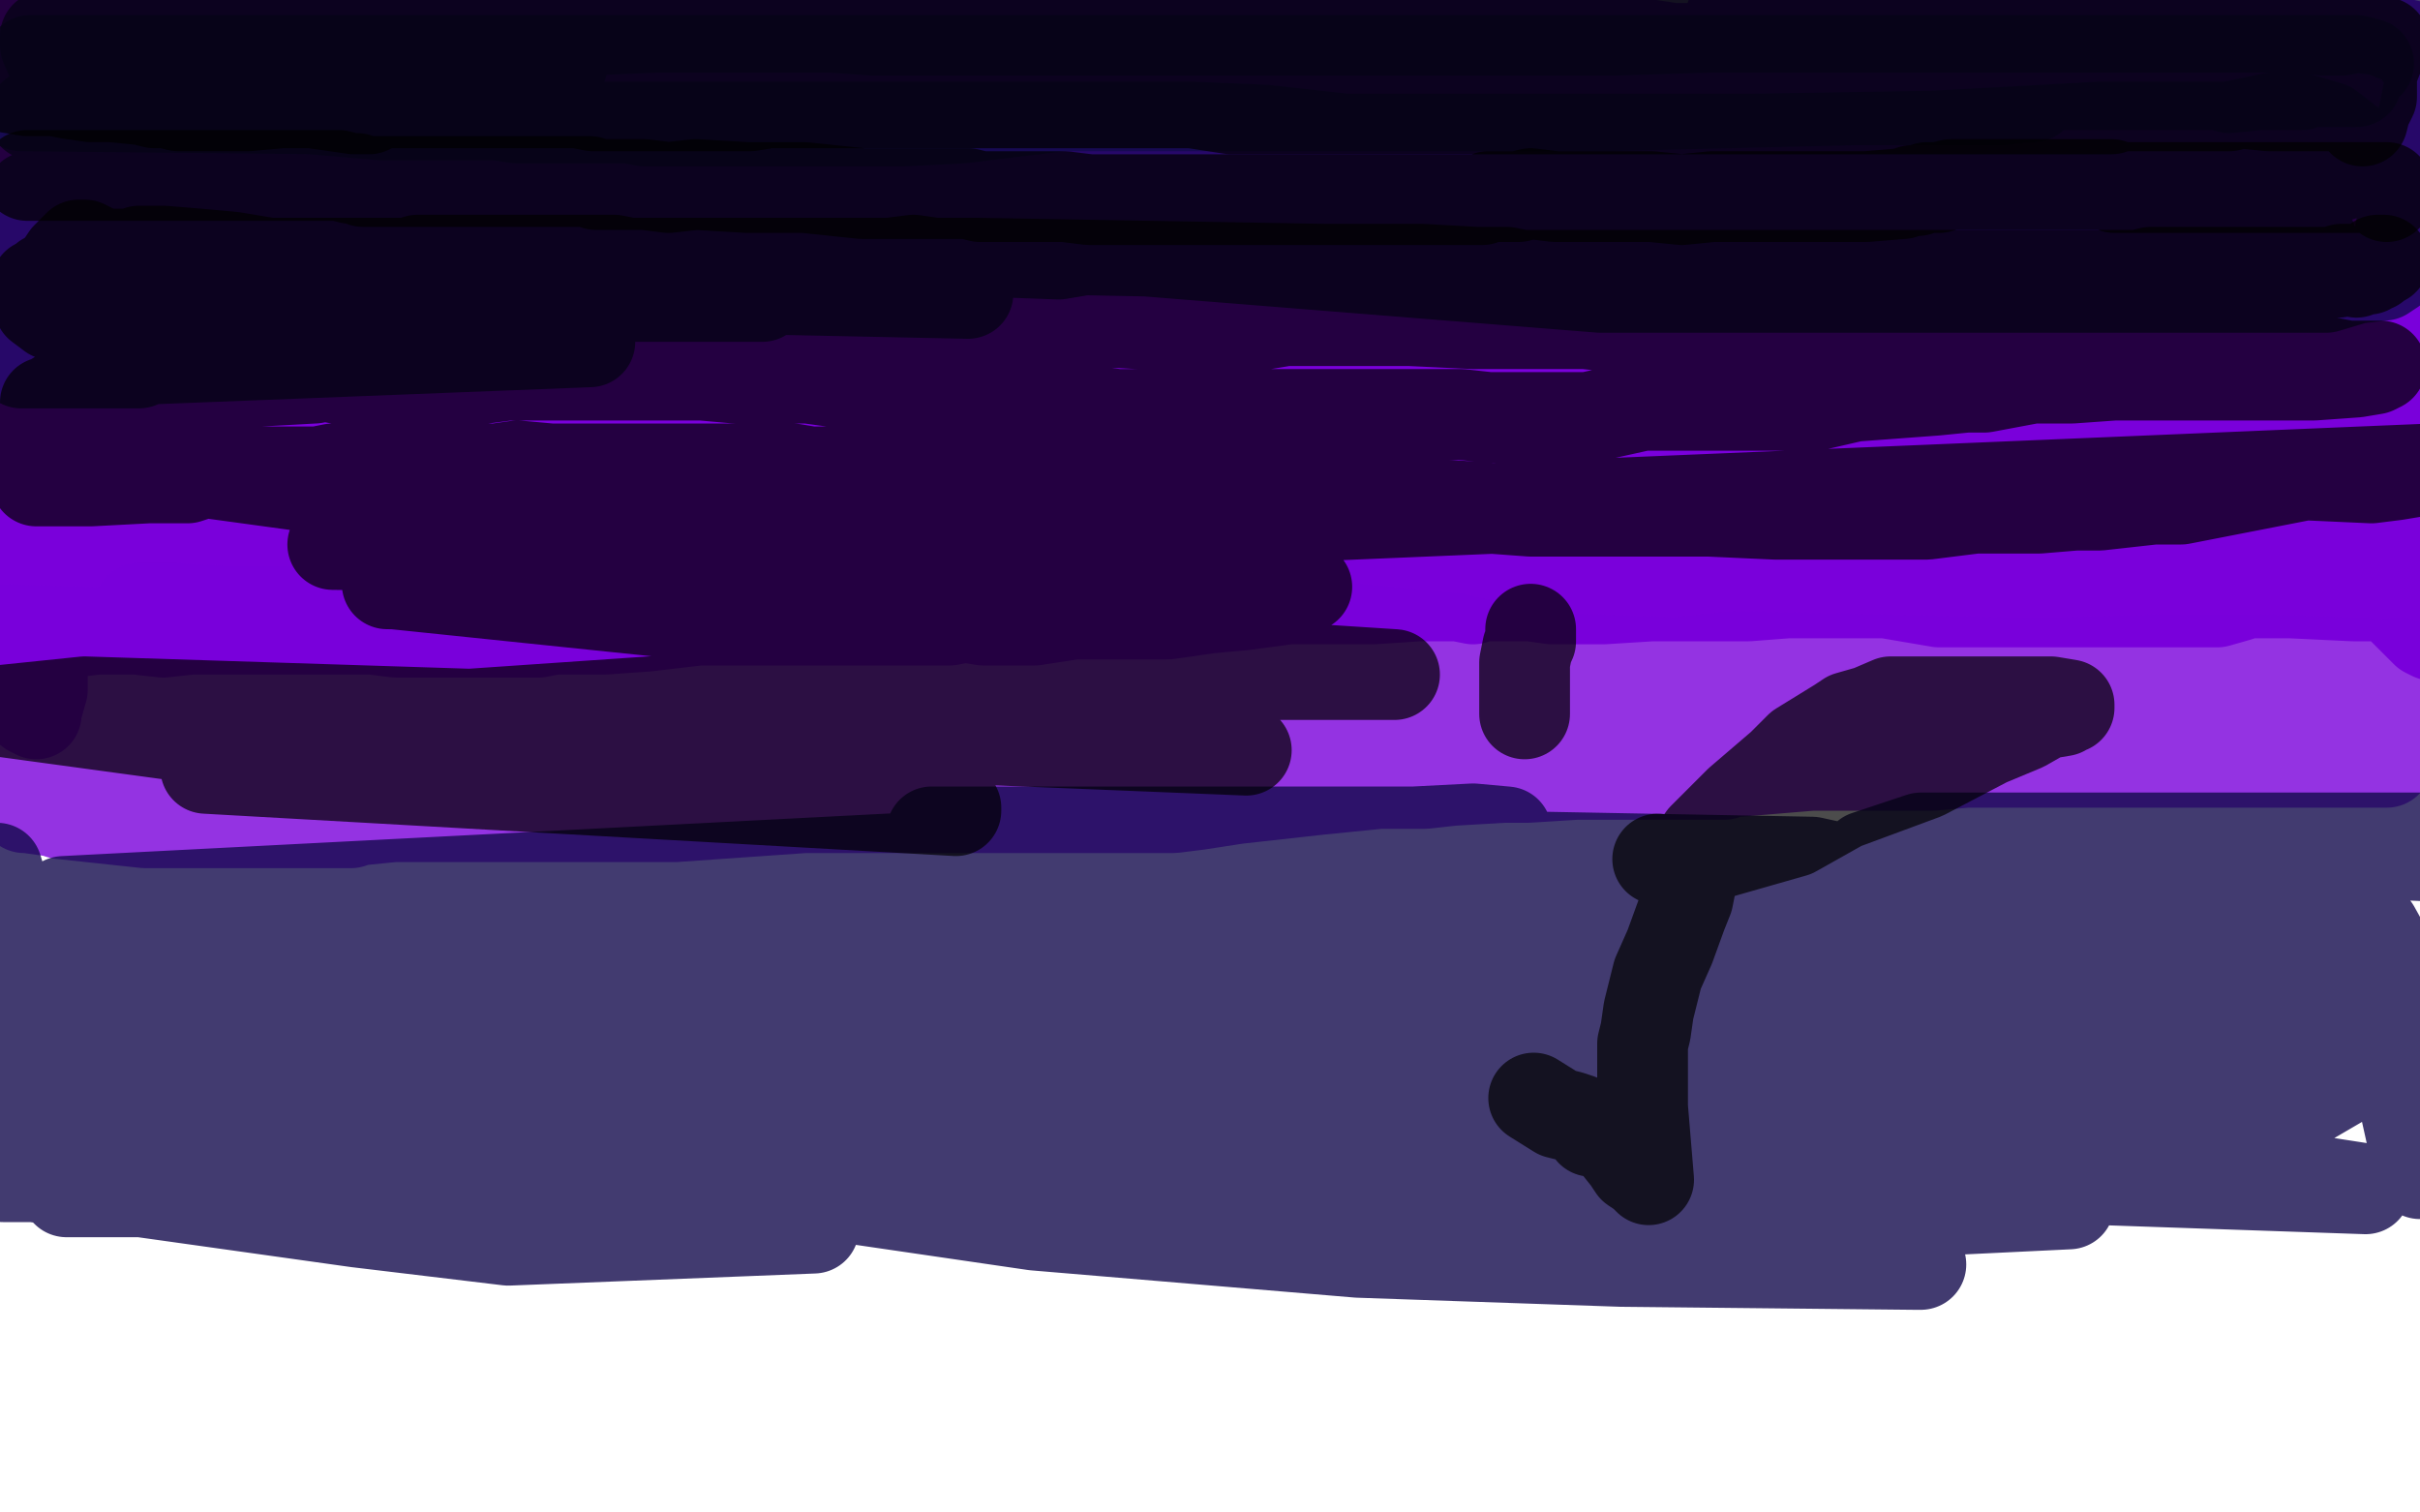
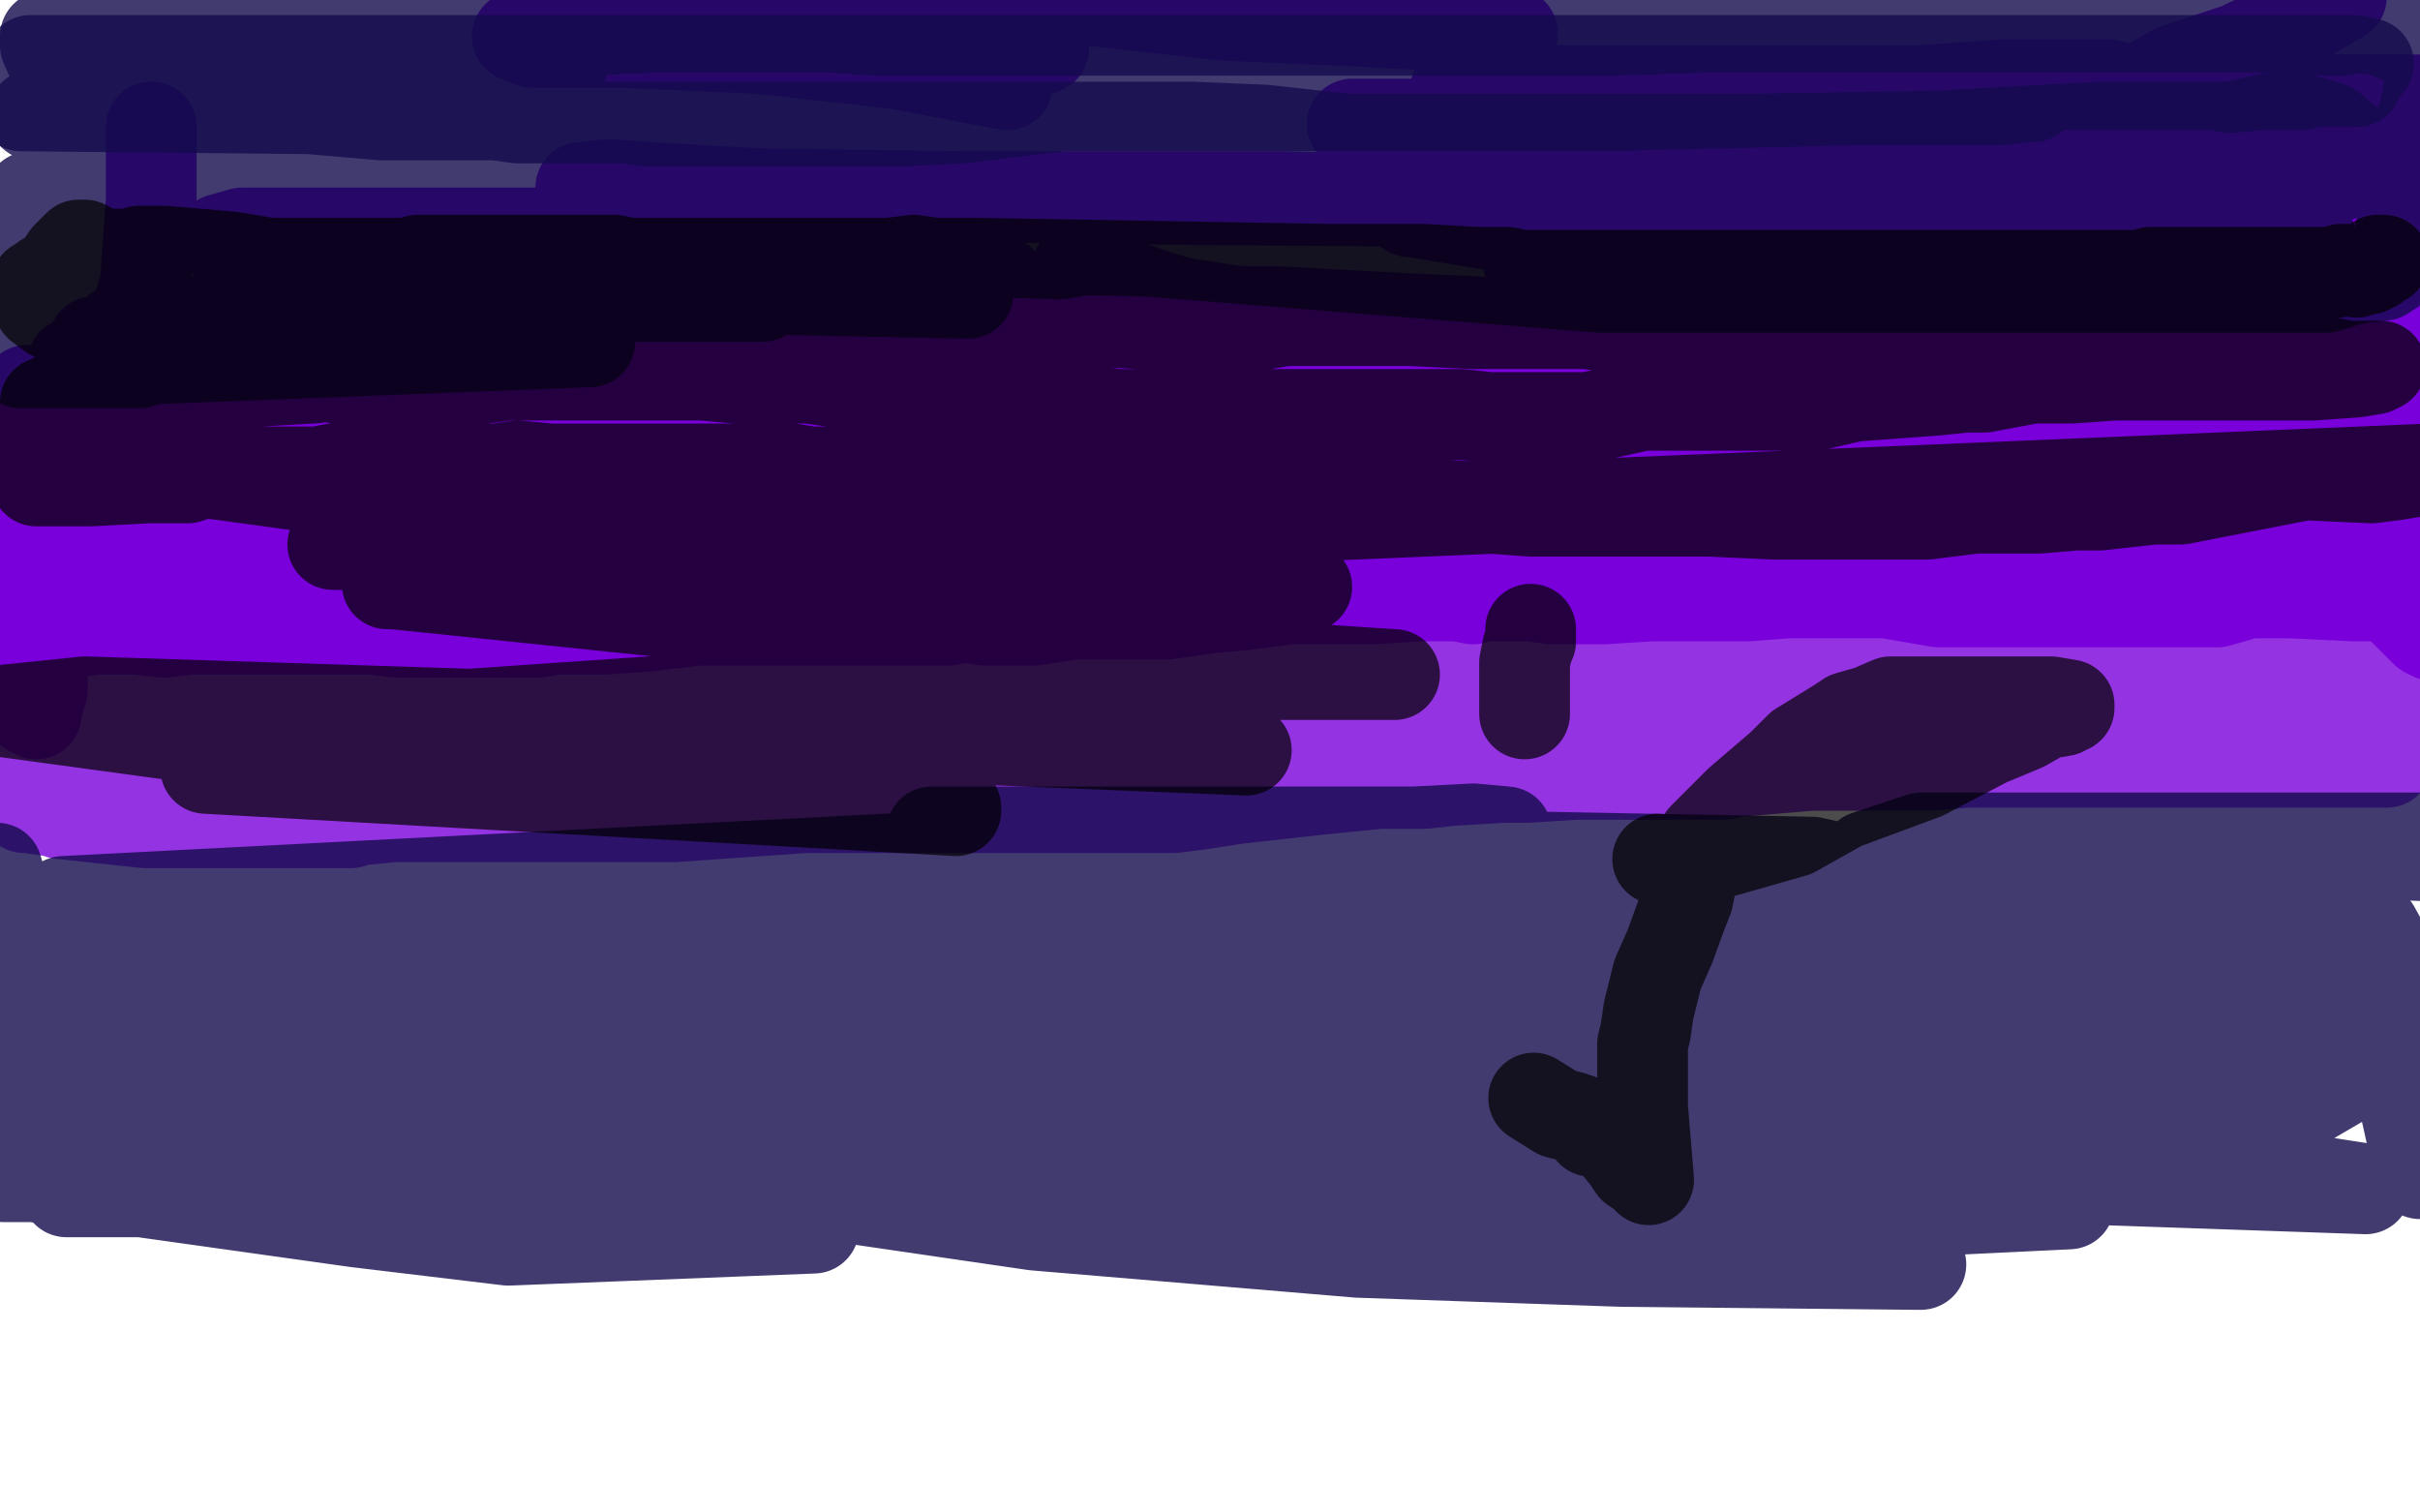
<svg xmlns="http://www.w3.org/2000/svg" width="800" height="500" version="1.1" style="stroke-antialiasing: false">
  <desc>This SVG has been created on https://colorillo.com/</desc>
  <rect x="0" y="0" width="800" height="500" style="fill: rgb(255,255,255); stroke-width:0" />
-   <polyline points="7,17 6,15 6,15 3,14 3,14 1,14 1,14 2,14 2,14 7,14 7,14 48,14 47,14 44,15 38,16 31,16 27,16 28,16 31,16 33,16 39,17 50,18 53,18 52,18 47,18 42,18 36,18 21,18 10,18 11,18 15,18 20,18 29,16 55,16 70,16 102,16 113,16 122,16 126,16 118,16 106,17 72,17 52,17 25,17 8,17 -3,17 -5,16 33,15 74,15 115,16 134,18 145,20 149,20 148,20 145,21 140,22 132,24 123,24 114,24 110,24 109,24 108,24 110,24 112,24 120,24 143,24 205,24 262,24 279,24 284,24 282,24 276,24 256,22 234,18 203,16 174,16 149,16 139,16 143,16 151,17 165,17 190,17 216,17 237,17 226,17 200,17 184,17 172,17 166,17 165,17 166,17 165,17 169,18 173,18 183,18 197,16 199,16 198,16 192,16 170,16 125,14 66,12 11,9 12,9 110,10 165,6 222,6 267,6 306,6 333,7 341,7 339,7 335,7 315,7 278,3 223,3 130,-4 99,-3 100,-4 107,-4 126,-4 161,-4 244,0 323,5 348,5 358,5 354,5 340,5 311,5 278,5 245,5 224,5 214,5 218,8 232,10 265,10 352,28 333,28" style="fill: none; stroke: #7a00db; stroke-width: 30; stroke-linejoin: round; stroke-linecap: round; stroke-antialiasing: false; stroke-antialias: 0; opacity: 1.0" />
  <polyline points="209,13 250,13 293,14 328,14 345,16 336,16 319,16" style="fill: none; stroke: #7a00db; stroke-width: 30; stroke-linejoin: round; stroke-linecap: round; stroke-antialiasing: false; stroke-antialias: 0; opacity: 1.0" />
  <polyline points="333,28 296,21 251,16 205,14 176,14 171,12 181,13 209,13" style="fill: none; stroke: #7a00db; stroke-width: 30; stroke-linejoin: round; stroke-linecap: round; stroke-antialiasing: false; stroke-antialias: 0; opacity: 1.0" />
  <polyline points="240,-3 269,-3 310,-2 359,0 404,5 449,7 486,9 500,11" style="fill: none; stroke: #7a00db; stroke-width: 30; stroke-linejoin: round; stroke-linecap: round; stroke-antialiasing: false; stroke-antialias: 0; opacity: 1.0" />
  <polyline points="319,16 296,14 265,12 236,5 226,-2 227,-2 230,-2 240,-3" style="fill: none; stroke: #7a00db; stroke-width: 30; stroke-linejoin: round; stroke-linecap: round; stroke-antialiasing: false; stroke-antialias: 0; opacity: 1.0" />
-   <polyline points="500,11 466,11 431,11 402,9 383,9 384,9 394,8 413,8 440,8 465,8 519,7 524,8 496,9 392,8 343,3 318,3 323,3 339,4 368,4 417,7 440,9 444,9 444,10 438,10 416,10 375,10 332,10 299,10 280,10 280,11 282,11 286,12 288,13 289,14 287,16 284,17 280,18 274,19 265,19 264,19 265,20 276,20 340,24 329,24 315,24 296,26 316,28 358,28 405,28 458,31 426,31 336,31 273,30 264,30 274,30 296,31 341,32 380,34 405,36 404,36 402,35 387,35 360,31 332,24 304,16 289,11 287,11 298,10 317,10 354,10 393,11 436,11 481,11 516,13 535,13 536,13 536,14 540,14 553,16 575,16 598,18 623,20 610,20 581,20 568,19 580,20 613,20 648,18 645,17 623,13 582,6 572,6 576,6 583,6 595,6 620,6 643,6 666,8 677,8 664,7 652,7 647,7 654,7 671,8 713,8 751,8 774,8 766,8 745,5 714,-2 756,2 764,2 762,2 756,1 750,0 746,0 742,-1 741,-1 742,-1 746,-1 749,0 750,0 751,0 754,1 758,2 763,5 767,7 770,7 781,8 792,14 801,16 789,16 777,16 759,16 751,16 748,16 766,19 760,20 743,22 645,26 552,26 525,26 526,26 537,26 553,26 608,28 664,30 683,32 691,34 691,35 686,35 619,29 528,27 435,27 437,29 447,33 499,41 594,48 607,48 539,42 474,37 409,35 360,35 373,36 464,38 507,40 435,42 273,38 88,34 -5,34 5,33 101,45 166,52 281,69 324,76 322,76 211,63 122,63 51,58 73,58 113,60 226,67 353,69 392,71 413,71 407,71 338,64 247,53 152,51 77,40 30,35 20,36 40,36 67,41 115,47 186,52 245,57 292,64 311,70 312,72 306,74 266,74 230,74 231,74 258,74 355,85 453,85 486,87 494,87 481,87 365,83 268,83 270,83 286,83 311,83 342,85 348,87 342,89 330,92 311,92 280,92 249,90 229,90 212,90 192,90 175,90 164,90 154,90 138,90 117,90 95,90 72,90 72,88 65,86 57,84 1,72 42,78 87,78 101,78 106,78 103,73 99,73 95,73 74,73 50,73 28,79 30,79 32,75 34,72 35,66 35,57 33,48 30,45 29,44 27,44 15,58 7,67 2,74 1,75 7,70 14,59 15,54 15,50 15,48 9,54 8,62 6,75 6,92 7,110 9,121 12,130 13,131 15,128 17,125 23,117 29,104 31,93 31,89 26,99 24,109 21,125 23,145" style="fill: none; stroke: #7a00db; stroke-width: 30; stroke-linejoin: round; stroke-linecap: round; stroke-antialiasing: false; stroke-antialias: 0; opacity: 1.0" />
-   <polyline points="50,43 51,42 48,51 46,61 41,81 35,95 33,106 31,113" style="fill: none; stroke: #7a00db; stroke-width: 30; stroke-linejoin: round; stroke-linecap: round; stroke-antialiasing: false; stroke-antialias: 0; opacity: 1.0" />
  <polyline points="23,145 26,142 31,137 40,121 48,94 50,66 50,50 50,42 50,43" style="fill: none; stroke: #7a00db; stroke-width: 30; stroke-linejoin: round; stroke-linecap: round; stroke-antialiasing: false; stroke-antialias: 0; opacity: 1.0" />
  <polyline points="31,113 31,113 46,111 91,100 140,91 187,83 201,77 202,77 198,77 182,77 149,77 106,77 80,77 73,79 86,81 177,88 325,93 331,93 328,93 306,93 239,91 160,89 109,89 150,94 199,102 250,113 277,122 286,124 283,124 271,125 229,125 184,127 115,127 70,127 43,127 31,127 40,128 52,129 39,129 9,129 101,147 110,147 101,147 91,147 81,147 79,146 85,144 94,138 103,132 112,128 110,129 104,130 90,135 74,141 54,145 31,152 10,159 -1,161 -3,161 -4,161 -2,159 0,156 4,153 5,148 5,146 4,146 3,146 1,147 0,149 -5,160 14,153 21,147 28,135 35,121 41,113 43,111 40,119 34,154 38,175 43,182 47,185 85,175 149,151 164,142 161,136 153,136 148,136 151,136 156,134 166,132 200,125 300,125 331,127 330,127 307,129 234,129 160,121 119,119 112,119 114,119 141,120 69,120 39,109 82,109 24,120 187,99 152,101 239,102 320,102 333,102 322,102 293,102 240,104 187,106 140,113 193,113 230,113 239,111 252,110 295,114 267,105 234,95 205,88 194,88 192,88 191,90" style="fill: none; stroke: #7a00db; stroke-width: 30; stroke-linejoin: round; stroke-linecap: round; stroke-antialiasing: false; stroke-antialias: 0; opacity: 1.0" />
  <polyline points="356,89 390,100 390,100 423,105 423,105 515,112 515,112 560,112 560,112 605,112 605,112 644,112 644,112 669,112 669,112 682,112 682,112 681,112 681,112 679,112 679,112 656,109 656,109 623,109 623,109 590,107 543,107 502,107 459,105 422,103 391,103 374,103 363,103 359,103 359,105 361,106 364,108 375,113 397,121 451,134 470,136 476,136 477,136 475,136 460,140 440,146 419,146 398,146 378,146 361,146 348,146 346,146 351,146 370,146 405,146 444,147 495,149 556,149 615,149 674,149 721,151 758,151 785,153 784,153 753,153 720,153 685,152 636,149 531,142 480,133 395,122 368,122 373,122 390,121 417,126 456,128 485,137 536,142 581,144 622,144 655,144 676,144 691,144 679,132 663,120 630,94 607,79 580,64 553,51 536,42 529,38 530,38 534,37 544,35 556,35 571,30 603,30 634,30 663,28 684,28 697,28 701,29 678,31 637,30 564,30 489,30 481,30 487,30 509,30 653,36 659,38 657,39 651,39 637,41 610,41 569,41 484,41 447,41 458,43 467,46 502,54 540,63 571,65 581,65 573,65 537,67 395,66 244,64 201,61 192,62 194,62 215,62 268,65 337,65 424,65 511,67 576,69 617,71 642,71 639,71 620,71 592,70 557,70 520,70 483,70 466,70 467,70 491,74 534,74 637,79 710,85 720,87 717,87 648,87 597,86 542,86 515,86 505,86 514,87 536,87 571,84 614,84 658,84 729,86 728,86 723,85 712,84 686,80 659,76 660,74 661,71 672,62 687,49 774,-1 773,-1 763,5 740,16 719,23 712,27 713,30 717,31 734,33 763,33 800,33 794,54 730,60 688,59 682,59 684,57 692,52 699,50 719,45 760,45 766,45 763,47 746,51 723,53 713,53 718,53 731,53 778,55 755,49 650,40 589,35 590,36 592,35 594,37 607,42 628,49 657,56 698,62 741,64 766,67 774,67 768,68 749,68 726,68 722,68 729,68 743,68 770,70 796,92 766,94 767,94 770,94 781,87 798,83 802,82 804,80 802,80 798,84 794,88 791,91 778,103 767,109 764,112 764,103 764,99 760,90 756,81 756,80 757,88 759,104 763,125 770,160 778,176 781,176 783,176 784,174 786,170 789,163 794,152 801,133 803,116 803,110 803,116 803,126 803,145 803,148 803,147 803,142 796,119 777,130 754,141 739,150 739,147 743,137 751,116 752,115 753,116 753,118 753,125 768,169 781,185 794,201 802,209 804,210 785,161 771,185 767,189 767,191 767,190 767,185 767,180 767,169 765,146 749,102 728,86 725,86 722,90 717,99 717,110 719,112 723,116 735,117 756,117 787,117 791,114 791,113 784,112 762,111 741,111 750,118 766,125 789,134 786,99 706,75 677,73 660,74 655,77 656,81 665,88 678,97 694,105 743,116 778,123 777,122 767,114 738,99 702,94 695,96 693,100 694,108 699,113 707,126 724,137 742,147 761,156 778,164 790,166 790,167 789,167 778,162 735,155 734,155 734,156 739,156 755,161 776,169 804,187 777,187 756,188 741,188 740,190 740,191 741,192 741,194 741,196 740,197 733,199 720,199 681,199 641,199 594,191 557,186 536,177 554,177 595,177 640,179 673,181 659,181 640,180 611,178 566,175 483,170 446,164 503,168 583,168 640,168 673,170 678,170 662,169 627,164 597,158 582,156 581,156 593,156 612,156 639,156 684,157 725,159 752,161 773,161 774,161 776,163 780,163 791,165 803,164 800,166 787,169 772,169 772,169 771,169 769,172 762,173 727,173 687,172 640,172 615,172 613,172 620,173 620,174 621,175 622,176 629,179 644,183 667,188 695,188 692,188 691,187 684,184 665,173 638,160 595,139 552,122 525,113 523,113 534,114 558,116 601,121 710,130 722,134 710,134 657,131 576,124 496,115 480,115 486,115 500,119 489,125 464,127 388,129 325,128 260,125 183,120 136,114 190,115 245,118 350,122 413,122 422,122 421,122 409,121 385,118 342,116 296,111 263,111 242,109 238,109 254,119 322,147 517,174 518,174 513,173 485,168 438,161 387,154 322,147 303,147 304,147 309,149 323,157 358,167 394,176 427,183 417,185 393,185 381,185 394,186 407,188 428,188 444,188 414,187 356,179 291,169 240,160 213,152 211,152 224,152 270,155 335,170 392,175 455,184 433,180 390,172 339,162 274,163 217,159 176,152 174,152 176,152 179,152 190,154 208,157 235,159 270,168 347,183 367,185 337,186 300,186 255,186 214,186 167,186 119,186 94,186 71,185 67,185 69,185 74,184 79,182 91,180 116,180 147,181 196,183 271,183 285,183 284,183 276,183 254,183 167,183 122,183 69,183 0,183 10,184 81,189 130,194 212,196 233,196 234,196 232,195 221,196 198,190 165,182 132,171 120,164 120,162 126,163 131,163 139,161 148,161 152,161 161,160 166,158 167,157 166,157 160,157 149,157 125,155 74,150 69,150 71,150 72,149 75,148 84,146 124,144 143,144 150,144 145,145 113,148 96,152 93,153 94,154 95,155 95,156 98,156 104,156 119,159 140,158 161,158 167,158 165,158 156,158 135,158 104,160 65,162 -2,167 1,176 15,179 17,180 17,181 15,186 14,192 14,198 14,202 14,208 14,217 14,224 14,228 12,235 12,236 10,235 9,234 8,233 8,229 7,225 7,219 7,217 10,213 12,212 16,210 32,208 45,208 54,209 63,208 72,208 77,208 79,208 83,208 90,208 94,208 97,208 101,208 107,208 115,208 123,208 131,209 136,209 141,209 151,209 178,209 183,208 191,208 200,208 214,207 231,205 250,205 255,205 260,205 263,205 267,205 271,205 286,205 290,205 294,205 302,205 310,205 314,205 319,204 325,205 334,205 342,205 355,203 367,203 373,203 386,203 400,201 411,200 426,198 435,198 438,198 440,198 444,198 448,198 454,198 469,197 472,197 475,197 478,197 482,197 487,198 490,197 499,197 506,197 513,198 522,198 530,198 546,197 555,197 565,197 578,197 591,196 603,196 620,196 638,196 655,196 675,196 698,196 719,196 738,196 757,196 778,197 791,197 794,197 798,197 800,197 802,197" style="fill: none; stroke: #7a00db; stroke-width: 30; stroke-linejoin: round; stroke-linecap: round; stroke-antialiasing: false; stroke-antialias: 0; opacity: 1.0" />
  <polyline points="15,223 35,229 35,229 51,234 51,234 68,238 68,238 104,244 104,244 121,244 121,244 132,246 132,246 136,246 136,246 137,246 136,246 119,246 90,248 39,248 18,247 -2,244 29,242 30,242 29,242 21,242 14,242 8,242 2,242 -3,242 -5,241 106,241 123,241 123,241 123,240 104,238 54,238 30,236 8,234 83,238 191,240 199,240 183,240 108,231 77,225 -3,208 130,212 174,212 180,212 177,212 168,212 151,211 120,208 89,206 58,201 46,201 48,201 54,201 74,202 107,202 190,207 231,209 255,212 244,212 177,211 101,207 84,207 98,208 199,227 259,236 282,238 278,238 212,233 9,212 10,212 55,214 152,225 288,238 250,240 207,239 156,237 62,235 56,235 57,235 59,236 104,241 151,245 212,249 325,253 364,255 374,257 353,255 301,245 232,234 106,217 87,214 137,213 180,216 229,221 278,228 326,228 317,228 266,224 209,215 151,208 114,208 115,208 183,211 270,216 342,221 326,218 280,211 282,210 288,210 313,210 400,210 444,210 481,211 447,211 339,207 289,207 290,207 323,209 451,225 451,229 295,216 236,212 214,210 427,236 493,245 340,238 208,232 221,234 303,240 417,245 496,249 503,249 475,249 304,233 271,231 261,231 309,234 543,245 567,247 561,247 504,246 412,246 360,246 375,246 499,256 570,256 473,252 179,223 224,225 430,239 596,243 511,242 454,240 461,240 536,241 612,241 609,240 481,211 368,200 338,198 499,219 615,228 552,219 445,215 453,216 619,231 657,231 641,231 632,231 630,231 635,231 663,232 717,236 746,236 741,234 739,233 751,233 764,233 766,233 771,232 781,231 783,231 784,231 785,230 785,227 785,225 783,224 779,224 777,224 763,222 740,222 726,222 678,221 628,219 605,219 579,219 550,219 554,219 573,217 661,219 683,219 716,218 732,218 746,218 776,219 781,219 785,220 793,219 791,221 789,234 789,241 789,246 789,248 789,252 663,252 651,252 650,252 639,253 622,253 612,253 599,253 587,254 575,255 553,256 521,256 505,257 497,257 480,258 471,259 456,259 436,261 409,264 396,266 388,267 370,267 333,267 316,267 303,267 295,267 274,267 266,267 223,270 200,270 171,270 141,270 130,270 120,271 119,271 116,272 115,272 113,272 106,272 93,272 88,272 85,272 82,272 79,272 75,272 74,272 63,272 59,272 48,272 20,269 17,268 16,268 9,267 8,267" style="fill: none; stroke: #7a00db; stroke-width: 30; stroke-linejoin: round; stroke-linecap: round; stroke-antialiasing: false; stroke-antialias: 0; opacity: 0.8" />
  <polyline points="46,120 14,120 14,120 9,120 9,120 8,120 8,120 7,120 7,120 9,120 9,120 16,120 195,113 187,113 173,113 150,113 126,113 103,111 82,111 61,111 99,98 130,98 162,98 194,98 219,98 243,98 252,98 252,98 238,98 215,98 186,98 147,96 21,88 5,83 49,84 99,86 128,86 153,86 174,86 185,86 174,86 129,86 46,86 11,85 -4,86 -4,86 13,86 35,88 93,93 114,93 118,93 113,94 104,95 90,94 43,94 8,94 100,95 123,95 121,95 81,94 28,94 16,94 19,93 22,92 48,92 94,85 114,82 93,76 46,74 31,74 34,74 41,74 124,74 131,74 125,72 49,69 67,63 81,63 74,64 42,65 17,64 11,65 10,65 20,65 69,63 158,63 155,63 131,61 75,56 53,54 55,54 61,53 70,53 80,53 85,53 76,52 60,47 37,42 11,38 17,36 33,34 43,34 42,35 30,37 17,37 19,36 44,36 42,36 31,34 24,33 28,33 37,33 61,31 72,31 81,31 79,31 61,24 31,22 40,19 60,19 59,19 43,18 53,16 74,16 62,16 54,17 63,17 124,17 186,21 141,24 131,24 132,24 142,32 228,62 218,66 137,68 111,70 222,90 320,97 224,95 142,83 132,83 147,83 197,83 324,83 328,83 263,71 205,66 230,66 303,66 381,67 395,69 376,71 312,71 214,72 214,72 244,73 368,81 350,84 269,81 278,81 379,83 529,95 535,95 543,95 618,95 638,95 650,95 667,95 702,95 724,95 729,95 764,95 769,95 779,92 788,91 791,89 804,24 797,14 795,13 792,12 787,10 779,9 774,10 768,10 762,9 754,9 720,9 691,9 648,9 618,9 600,9 580,9 565,9 533,10 509,10 494,10 457,10 412,10 390,10 376,10 350,10 335,10 323,10 318,10 289,10 275,9 259,9 247,9 237,9 217,9 193,10 163,10 133,10 96,10 64,12 51,12 44,12 43,12 41,12 35,12 31,12 27,12 15,12 15,13 15,15 19,24 23,28 42,34 96,40 119,40 120,40 122,40 132,39 144,40 153,40 195,42 229,42 270,42 289,42 314,42 344,42 362,42 376,42 394,42 418,43 445,46 484,46 496,46 530,46 557,46 578,46 639,45 676,43 694,42 708,42 717,42 737,42 751,39 752,39 754,39 760,39 770,42 779,49 780,52 779,56 779,56 774,58 768,59 752,60 722,60 708,60 694,60 647,60 614,60 595,60 582,60 575,60 559,60 519,60 489,60 472,60 458,60 441,60 422,62 411,61 412,65 415,72 430,77 696,78 703,78 738,79 759,79 764,79" style="fill: none; stroke: #130a4d; stroke-width: 30; stroke-linejoin: round; stroke-linecap: round; stroke-antialiasing: false; stroke-antialias: 0; opacity: 0.8" />
  <polyline points="779,27 773,27 773,27 771,27 771,27 770,27 770,27 769,27 769,27 767,27 767,27 764,27 764,27 761,28 761,28 759,28 756,28 751,28 750,28 747,28 737,29 733,28 729,28 725,28 719,28 713,28 709,28 702,28 694,28 686,28 674,28 670,28 666,28 658,28 652,28 647,28 644,28 642,28 638,28 632,28 626,28 620,28 607,28 601,28 591,28 583,28 579,27 564,27 544,27 523,27 499,27 484,27 453,28 444,28 431,28 426,28 424,28 419,28 416,28 412,28 409,28 407,28 402,28 399,29 397,29 394,29 388,29 383,29 378,29 365,30 358,30 348,30 335,30 330,30 327,30 313,30 305,30 286,30 279,30 272,30 250,31 233,31 223,31 217,31 214,31 212,31 210,31 208,31 206,31 203,31 201,31 200,31 199,31 200,31 201,31 200,31 202,31 205,31 207,31 213,31 227,31 239,31 250,31 264,31 278,31 301,32 313,32 324,32 331,32 340,32 349,32 363,32 379,32 417,31 446,32 472,32 501,32 515,32 526,32 536,32 539,32 550,32 564,32 589,32 613,32 638,32 668,32 672,32 670,32 662,33 613,33 531,35 486,35 443,35 351,35 318,39 299,40 264,40 220,40 213,40 208,39 205,39 198,39 185,39 171,39 164,38 151,38 144,38 140,38 132,38 126,38 103,36 71,35 52,35 7,35 107,36 124,37 127,36 135,34 136,32 138,32 136,32 96,32 2,32 -2,32 33,32 99,33 128,33 120,33 96,32 69,29 43,29 45,29 53,29 89,29 132,29 147,29 144,29 93,29 39,25 34,25 36,25 43,24 59,24 100,22 146,22 179,22 183,22 192,23 248,23 317,23 333,22 348,22 375,22 399,22 429,22 471,22 509,20 537,20 552,20 570,20 592,20 621,20 638,20 657,20 672,20 680,21 695,21 720,21 721,21 777,21 783,21 779,20 752,20 629,20 590,20 537,20 452,20 413,20 403,20 386,20 369,20 350,20 327,20 283,20 260,20 243,20 201,20 168,20 137,20 123,20 91,20 83,20 75,20 74,20 71,20 65,20 62,20 52,20 37,20 13,20 11,20 10,20" style="fill: none; stroke: #130a4d; stroke-width: 30; stroke-linejoin: round; stroke-linecap: round; stroke-antialiasing: false; stroke-antialias: 0; opacity: 0.8" />
  <polyline points="8,300 9,301 9,301 13,303 13,303 27,304 27,304 49,306 49,306 80,311 80,311 115,316 115,316 193,321 193,321 228,323 228,323 249,323 249,323 262,323 261,323 201,321 160,318 115,311 21,298 487,274 498,275 497,275 489,275 474,275 445,275 384,275 352,275 325,275 308,275 310,275 333,277 364,280 405,280 492,283 599,285 640,294 710,296 729,296 731,296 730,296 705,298 678,297 633,295 580,295 499,293 452,295 484,302 531,311 623,322 654,327 657,329 637,329 590,329 523,328 418,328 329,326 240,326 199,326 206,327 337,354 436,363 625,389 684,398 539,405 420,399 303,384 176,383 300,396 554,416 635,418 633,418 536,417 449,414 342,405 253,392 178,387 205,387 266,395 390,400 459,402 414,404 163,382 293,387 460,392 565,396 562,396 473,395 398,393 299,384 166,374 141,374 183,375 284,377 390,381 407,381 241,379 23,369 32,369 295,391 330,394 336,394 315,394 233,392 40,354 41,354 84,354 134,356 120,358 70,358 22,356 56,358 249,397 269,406 168,410 118,404 11,389 1,389 29,381 76,379 157,379 167,379 134,373 40,349 26,323 122,323 191,324 175,327 185,330 300,336 306,341 144,318 244,317 295,322 330,327 288,329 192,325 37,317 36,317 70,319 142,329 216,334 179,336 96,334 29,331 30,332 25,336 11,337 13,339 22,340 22,341 20,344 17,348 15,349 13,346 9,320 -1,287 -1,289 2,297 4,311 7,338 9,347 11,350 12,353 14,359 14,361 14,369 15,375 15,387 22,394 109,394 271,390 353,388 361,388 270,379 100,364 144,366 250,370 374,375 312,374 133,356 168,352 250,356 264,356 206,355 57,348 93,348 218,349 268,354 236,355 172,355 176,355 317,364 438,365 420,363 276,341 201,329 267,330 357,335 349,337 217,335 131,331 205,333 297,337 248,331 117,322 152,323 349,322 383,319 378,318 376,318 384,317 455,301 467,295 465,295 465,296 597,303 494,302 242,293 268,301 445,320 447,320 409,317 323,315 346,315 380,315 640,315 672,311 666,305 648,297 672,287 673,286 656,280 658,280 705,279 804,283 803,282 801,282 802,277 635,277 617,283 617,295 534,297 629,306 734,323 628,323 452,314 495,336 548,358 520,361 441,359 485,360 526,362 449,356 463,352 683,355 772,357 717,365 733,366 700,372 580,380 608,387 782,393 550,357 611,346 684,346 649,345 625,344 800,334 785,307 778,313 715,335 737,326 740,326 738,319 745,311 769,300 790,343 800,388 800,385 804,344 804,340 756,368 752,372 755,297 751,294 739,329 752,324 382,321 376,322 418,324 483,324 489,327 474,331 376,350 379,351 448,370 446,366 433,357" style="fill: none; stroke: #130a4d; stroke-width: 30; stroke-linejoin: round; stroke-linecap: round; stroke-antialiasing: false; stroke-antialias: 0; opacity: 0.8" />
-   <polyline points="12,7 13,7 13,7 15,7 15,7 17,7 17,7 19,6 19,6 21,6 21,6 23,6 23,6 26,6 26,6 27,6 27,6 29,6 59,6 60,7 64,7 65,7 68,7 70,8 74,7 76,8 80,8 83,8 85,8 87,8 89,8 90,8 93,8 95,8 97,8 100,8 102,8 106,8 114,8 118,8 124,8 131,8 135,8 138,8 144,8 149,9 155,9 158,9 160,9 162,9 165,9 174,9 184,9 186,9 200,9 202,9 206,9 209,9 215,9 219,9 221,9 224,9 229,9 235,9 240,9 243,9 246,9 248,9 249,9 251,9 257,9 266,9 279,10 290,10 294,10 296,10 306,10 320,10 333,10 356,10 358,10 361,10 374,10 391,10 399,10 405,12 409,12 416,12 424,12 432,12 440,12 447,12 449,11 454,11 460,11 466,11 485,11 488,11 492,11 499,11 501,11 503,11 506,10 512,10 522,10 534,10 547,10 553,10 559,10 563,10 567,10 574,10 577,10 579,10 582,10 585,10 592,10 597,10 600,10 606,10 608,10 611,10 615,10 618,10 625,10 633,10 640,11 655,12 661,12 666,12 670,12 678,12 683,12 685,12 689,12 695,12 706,12 723,12 732,12 737,12 743,13 749,13 763,13 766,13 767,14 768,14 770,14 772,14 776,14 778,14 780,14 781,14 783,14 784,14 788,14 787,16 786,19 784,24 784,27 784,32 782,36 781,40 781,39 781,38 781,37 779,35 776,35 768,35 760,35 750,35 740,34 737,35 735,35 732,35 729,35 725,35 720,35 700,35 698,36 694,36 691,36 683,36 679,36 675,36 673,36 666,36 656,36 652,36 642,36 626,36 620,36 615,36 607,36 599,36 592,36 585,36 580,36 578,36 576,36 568,36 562,36 556,36 551,36 530,36 517,36 511,36 509,36 499,36 487,36 475,36 471,36 452,36 448,36 440,36 436,36 433,36 421,36 407,36 394,34 381,34 375,34 372,34 368,34 365,34 357,34 353,34 345,34 339,34 338,34 331,34 319,34 309,34 302,34 295,34 291,34 273,34 257,34 254,34 248,35 246,35 240,35 234,35 224,35 219,35 215,35 211,35 203,35 196,35 191,34 181,34 172,34 164,34 157,34 149,34 143,34 140,34 130,34 126,34 122,36 117,36 103,34 93,34 82,35 61,35 60,35 59,35 55,34 53,34 51,34 47,33 37,32 30,32 23,31 18,30 14,30 11,30 9,30 3,29" style="fill: none; stroke: #000000; stroke-width: 30; stroke-linejoin: round; stroke-linecap: round; stroke-antialiasing: false; stroke-antialias: 0; opacity: 0.7" />
-   <polyline points="9,58 10,58 10,58 13,58 13,58 14,58 14,58 16,58 16,58 18,58 18,58 21,58 21,58 22,58 22,58 23,58 23,58 24,58 25,58 26,58 28,58 31,58 34,58 37,58 40,58 44,58 50,58 53,58 55,58 61,58 63,58 68,58 71,58 72,58 75,58 77,58 82,58 85,58 87,58 89,58 91,58 93,58 97,58 99,58 101,58 103,58 104,58 106,58 109,58 112,58 116,59 118,59 120,60 126,60 127,60 129,60 132,60 136,60 139,60 143,60 150,60 155,60 166,60 170,60 174,60 175,60 178,60 181,60 187,60 195,60 197,61 201,61 205,61 208,61 213,61 221,62 230,61 247,62 253,62 257,62 259,62 263,62 264,62 266,62 285,64 308,64 317,64 320,64 324,65 328,65 336,65 341,65 343,65 345,65 349,65 352,65 360,66 367,66 375,66 377,66 380,66 381,66 387,66 403,66 426,66 442,66 448,66 450,66 452,66 456,66 462,66 474,66 480,66 484,66 488,66 490,66 492,65 496,65 502,65 506,64 514,65 519,65 537,65 546,65 556,66 566,65 571,65 583,65 592,65 602,65 609,65 617,65 629,64 632,63 634,63 637,62 641,62 645,61 648,61 654,61 659,61 660,61 670,61 682,61 686,61 691,61 698,61 699,62 700,62 707,62 712,62 727,62 731,62 738,62 742,62 748,62 755,62 761,62 768,62 770,62 771,62 775,62 777,62 781,62 783,62 785,62 788,62 789,62 789,64 789,65" style="fill: none; stroke: #000000; stroke-width: 30; stroke-linejoin: round; stroke-linecap: round; stroke-antialiasing: false; stroke-antialias: 0; opacity: 0.7" />
  <polyline points="788,86 787,86 787,86 786,86 786,86 785,88 785,88 783,88 783,88 783,89 783,89 782,89 782,89 782,89 782,89 781,89 781,89 779,90 779,90 779,89 779,89 775,89 774,89 773,90 770,90 769,90 768,90 766,90 764,90 762,90 758,90 756,90 754,91 754,90 753,90 750,90 747,90 744,90 743,90 740,90 738,90 736,90 734,90 733,90 732,90 730,90 729,90 727,90 724,90 720,90 717,90 711,90 707,91 703,91 701,91 699,91 697,91 695,91 689,91 685,91 665,91 657,91 656,91 655,91 651,91 646,91 643,91 637,91 633,91 632,91 630,91 627,91 623,91 619,91 613,91 610,91 606,91 600,91 596,91 593,91 592,91 591,91 590,91 588,91 584,91 573,91 563,91 558,91 541,91 537,91 527,91 523,91 514,91 503,91 498,90 488,90 470,89 438,89 323,87 320,87 318,87 316,87 312,87 309,87 302,86 294,87 280,87 274,87 271,87 266,87 259,87 256,87 252,87 249,87 245,87 234,87 222,87 220,87 218,87 216,87 213,87 208,87 203,86 196,86 189,86 180,86 171,86 168,86 165,86 160,86 152,86 143,86 138,86 136,87 133,87 132,87 123,87 115,87 106,87 99,87 96,87 93,87 89,87 77,85 66,84 54,83 53,83 46,83 43,84 35,84 32,83 28,81 27,81 26,81 24,83 23,84 22,85 20,88 18,90 17,91 16,92 15,93 15,92 14,93 13,94 12,94 12,95 12,96 13,101 17,104 34,108 37,109 46,109 61,109 74,108 88,108 97,108 113,108 140,109 158,109 166,107 169,107 172,107 195,106 211,106 234,106 250,106 270,106 276,106 281,106 298,106 307,106 314,106 323,106 331,106 342,106 357,106 376,107 383,107 395,108 400,108 413,108 425,106 436,106 456,106 463,106 466,106 487,107 505,107 508,107 510,107 524,107 533,108 546,108 553,108 563,108 567,108 581,108 619,110 628,111 641,113 653,112 664,112 673,112 679,112 685,112 695,112 706,112 711,112 713,112 722,114 730,115 734,115 740,116 748,116 754,116 756,117 776,121 785,121 787,121 785,122 779,123 765,124 751,124 734,124 713,124 711,124 699,124 685,125 678,125 672,125 656,128 650,128 640,129 613,131 600,134 582,134 580,134 571,134 543,134 525,138 501,138 492,138 483,137 470,137 460,137 445,137 427,137 418,137 416,137 403,137 385,137 376,137 369,137 344,133 318,132 267,125 266,125 262,125 257,125 254,125 250,125 243,125 232,124 228,124 216,124 203,124 179,124 168,124 153,126 149,126 141,126 136,126 133,126 129,126 117,126 116,126 111,125 106,124 104,125 86,126 73,127 71,127 58,130 52,131 51,131 50,131 49,131 44,131 39,131 33,131 31,131 19,131 16,133 15,133 15,135 13,149 11,154 12,159 15,159 30,159 49,158 53,158 56,158 62,158 68,156 79,156 91,156 105,156 110,155 123,155 140,155 147,155 157,155 164,155 171,154 182,155 188,155 195,155 205,155 217,155 229,155 239,155 256,155 262,155 268,156 275,156 282,156 289,156 297,156 309,155 327,156 354,157 365,158 370,158 384,159 390,159 400,162 416,164 420,165 426,165 434,166 453,167 468,167 479,167 506,169 518,169 530,169 551,169 565,169 587,170 602,170 612,170 637,170 653,168 674,168 686,167 694,167 712,165 721,165 762,157 784,158 792,157 804,155 186,181 110,180 126,180 326,192 432,194 267,179 97,157 37,152 198,174 306,190 243,195 128,193 130,193 265,207 399,219 461,223 346,223 142,237 412,248 340,242 28,232 -1,235 168,258 249,264 68,254 316,268 316,267 312,261" style="fill: none; stroke: #000000; stroke-width: 30; stroke-linejoin: round; stroke-linecap: round; stroke-antialiasing: false; stroke-antialias: 0; opacity: 0.7" />
  <polyline points="506,208 506,210 506,210 506,212 506,212 505,214 505,214 504,219 504,219 504,223 504,223 504,224 504,224 504,229 504,229 504,233 504,233 504,234 504,234 504,236" style="fill: none; stroke: #000000; stroke-width: 30; stroke-linejoin: round; stroke-linecap: round; stroke-antialiasing: false; stroke-antialias: 0; opacity: 0.7" />
  <polyline points="548,284 550,285 550,285 554,285 554,285 558,285 558,285 593,275 593,275 609,266 609,266 636,256 636,256 657,245 657,245 669,240 669,240 676,236 676,236 682,235 683,234 684,234 684,233 678,232 670,232 656,232 647,232 638,232 625,232 618,235 611,237 608,239 595,247 589,253 575,265 570,270 563,277 559,292 558,297 556,302 552,313 548,322 546,330 545,334 544,341 543,345 543,366 545,390 545,390 543,388 540,386 538,383 534,378 533,377 533,375 531,374 529,374 528,374 527,373 526,374 526,372 522,370 519,369 515,368 507,363" style="fill: none; stroke: #000000; stroke-width: 30; stroke-linejoin: round; stroke-linecap: round; stroke-antialiasing: false; stroke-antialias: 0; opacity: 0.7" />
</svg>